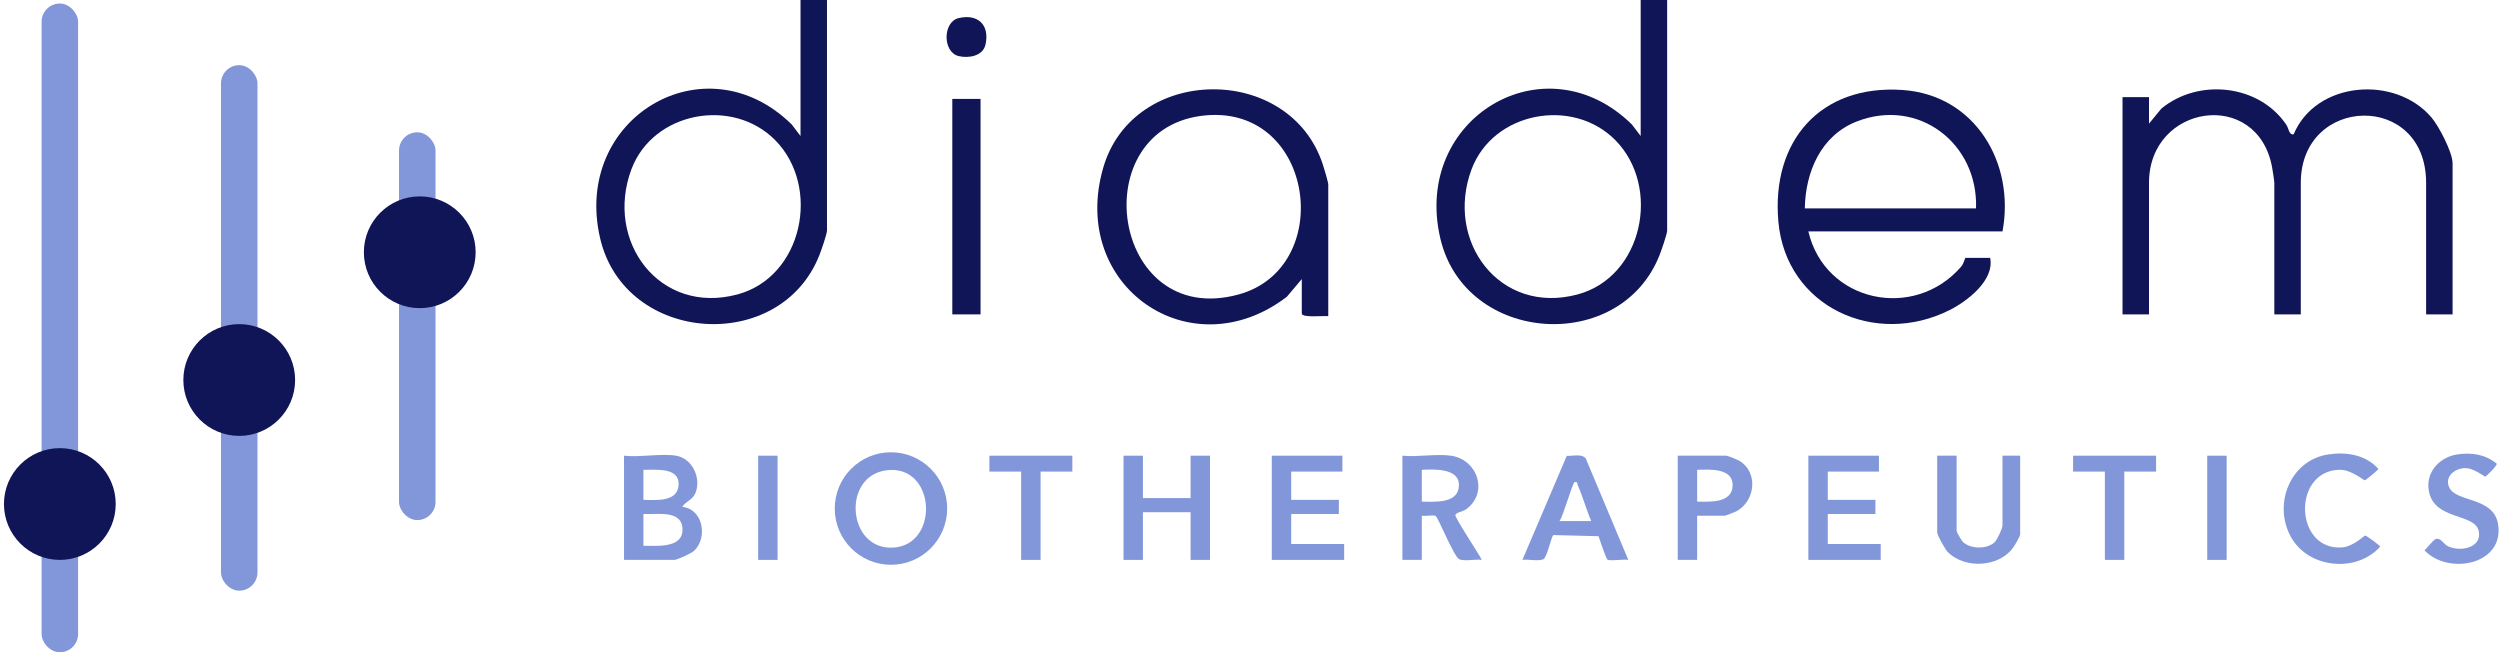
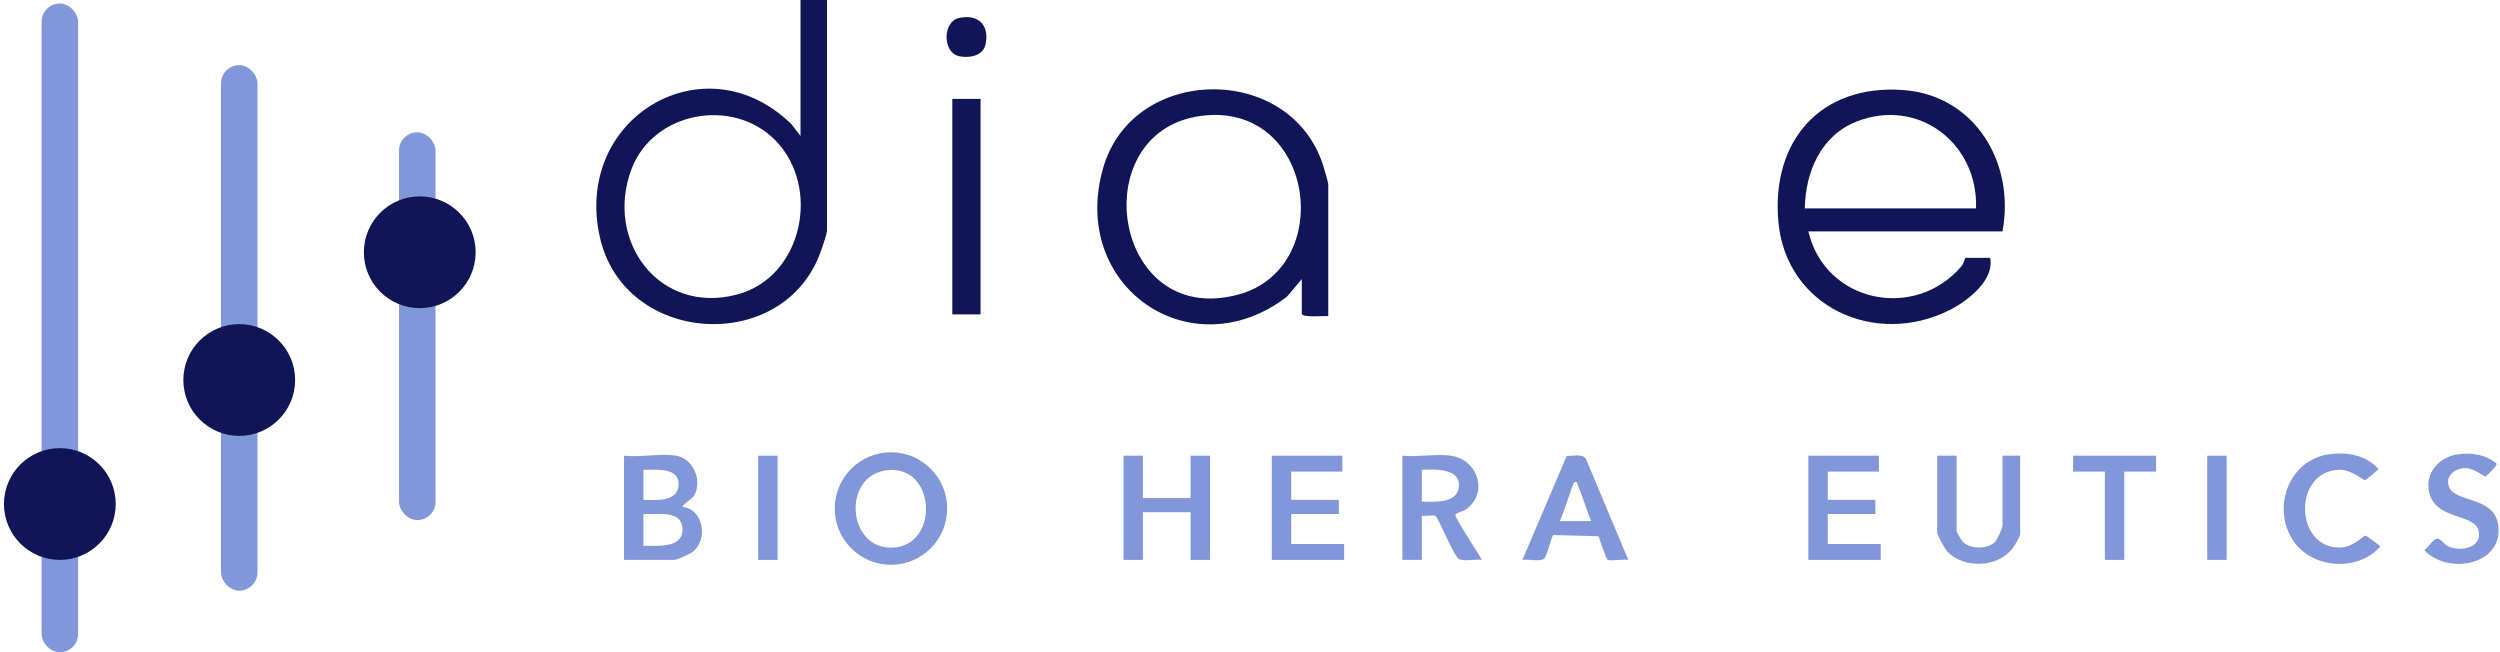
<svg xmlns="http://www.w3.org/2000/svg" width="548px" height="143px" viewBox="0 0 548 143" version="1.1">
  <title>diadem-biotherapeutics-logo</title>
  <g id="Logos" stroke="none" stroke-width="1" fill="none" fill-rule="evenodd">
    <g id="diadem-biotherapeutics-logo" transform="translate(0.867, 0.001)">
-       <path d="M470.194,27.101 L472.899,23.806 C481.041,17.095 494.337,18.476 500.303,27.362 C500.863,28.198 500.87,29.672 501.913,29.423 C506.787,17.784 524.145,16.393 532.107,25.737 C533.742,27.657 536.74,33.398 536.74,35.812 L536.74,68.913 L530.936,68.913 L530.936,40.071 C530.936,20.015 503.468,20.856 503.468,40.071 L503.468,68.913 L497.664,68.913 L497.664,40.071 C497.664,39.683 497.287,37.274 497.179,36.684 C493.988,19.255 470.194,22.823 470.194,40.071 L470.194,68.913 L464.39,68.913 L464.39,21.293 L470.194,21.293 L470.194,27.101 Z" id="Fill-4" fill="#0F1556" />
      <path d="M169.055,30.721 C159.704,21.249 142.297,24.494 137.557,37.067 C131.62,52.816 143.668,69.114 160.76,64.544 C175.104,60.709 179.171,40.967 169.055,30.721 L169.055,30.721 Z M180.41,0 L180.41,50.524 C180.41,51.288 179.15,54.883 178.772,55.852 C170.219,77.74 136.136,75.488 130.691,52.27 C124.508,25.908 153.625,8.558 172.682,27.286 L174.607,29.811 L174.607,0 L180.41,0 Z" id="Fill-8" fill="#0F1556" />
-       <path d="M353.217,30.721 C343.866,21.249 326.459,24.494 321.719,37.067 C315.782,52.816 327.83,69.114 344.923,64.544 C359.265,60.709 363.333,40.967 353.217,30.721 L353.217,30.721 Z M364.571,0 L364.571,50.524 C364.571,51.288 363.312,54.883 362.933,55.852 C354.381,77.74 320.298,75.488 314.853,52.27 C308.67,25.908 337.787,8.558 356.843,27.286 L358.769,29.811 L358.769,0 L364.571,0 Z" id="Fill-10" fill="#0F1556" />
      <path d="M432.279,45.685 C432.782,31.424 419.638,21.324 406.093,26.644 C398.268,29.718 394.881,37.694 394.75,45.685 L432.279,45.685 Z M435.374,56.525 C436.365,61.448 430.356,66.017 426.493,67.964 C410.234,76.158 390.627,67.326 388.952,48.582 C387.371,30.875 398.196,18.451 416.24,19.728 C432.106,20.851 440.869,35.778 438.082,50.718 L395.523,50.718 C399.172,66.315 418.737,70.337 428.998,58.471 C429.628,57.743 429.849,56.525 429.958,56.525 L435.374,56.525 Z" id="Fill-12" fill="#0F1556" />
      <path d="M263.511,25.28 C236.377,27.621 242.57,72.24 270.64,64.545 C291.925,58.711 287.348,23.224 263.511,25.28 L263.511,25.28 Z M290.289,69.301 C289.345,69.173 284.485,69.712 284.485,68.72 L284.485,61.171 L281.208,65.053 C260.123,81.178 233.444,62.768 240.957,36.777 C247.514,14.087 281.964,13.799 289.14,36.187 C289.384,36.944 290.289,39.951 290.289,40.457 L290.289,69.301 Z" id="Fill-14" fill="#0F1556" />
      <rect id="Rectangle" fill="#8297D9" x="86.599" y="28.999" width="8" height="85" rx="4" />
      <rect id="Rectangle" fill="#8297D9" x="47.573" y="14.28" width="8" height="115.192" rx="4" />
      <rect id="Rectangle" fill="#8297D9" x="8.25" y="0.772" width="8" height="142.2" rx="4" />
      <path d="M193.474,103.082 C183.609,104.311 184.848,120.59 194.907,120.037 C205.154,119.473 204.305,101.733 193.474,103.082 M206.752,111.469 C206.752,118.278 201.236,123.797 194.431,123.797 C187.626,123.797 182.11,118.278 182.11,111.469 C182.11,104.659 187.626,99.14 194.431,99.14 C201.236,99.14 206.752,104.659 206.752,111.469" id="Fill-18" fill="#8297D9" />
      <path d="M140.173,119.631 C142.914,119.624 148.552,120.214 148.723,116.349 C148.93,111.652 143.384,112.828 140.173,112.662 L140.173,119.631 Z M140.173,109.566 C142.936,109.608 147.722,110.108 147.886,106.241 C148.05,102.348 142.844,103.027 140.173,102.984 L140.173,109.566 Z M147.331,99.887 C150.887,100.477 152.882,104.759 151.592,108.025 C150.958,109.627 149.495,109.801 148.686,111.109 C153.27,111.533 154.362,117.967 151.205,120.798 C150.646,121.299 147.552,122.729 146.943,122.729 L135.917,122.729 L135.917,99.887 C139.377,100.292 144.032,99.339 147.331,99.887 L147.331,99.887 Z" id="Fill-20" fill="#8297D9" />
      <path d="M310.794,109.952 C313.743,109.994 318.964,110.439 318.932,106.266 C318.903,102.555 313.359,102.87 310.794,102.984 L310.794,109.952 Z M317.177,99.887 C323.053,100.714 325.514,108.063 320.452,111.679 C319.872,112.094 318.269,112.355 318.149,112.877 C318.009,113.493 323.32,121.413 323.947,122.725 C322.682,122.51 319.917,123.131 318.921,122.532 C317.768,121.839 314.402,113.47 313.828,113.113 C313.308,112.79 311.554,113.198 310.794,113.05 L310.794,122.728 L306.538,122.728 L306.538,99.887 C309.848,100.219 313.976,99.435 317.177,99.887 L317.177,99.887 Z" id="Fill-22" fill="#8297D9" />
      <polygon id="Fill-24" fill="#8297D9" points="249.664 99.886 249.664 109.179 260.111 109.179 260.111 99.886 264.367 99.886 264.367 122.729 260.111 122.729 260.111 112.275 249.664 112.275 249.664 122.729 245.408 122.729 245.408 99.886" />
      <path d="M340.971,114.211 L347.935,114.211 C346.859,111.739 346.105,108.911 345.019,106.465 C344.83,106.041 345.011,105.476 344.264,105.692 C343.825,105.817 341.772,113.242 340.971,114.211 L340.971,114.211 Z M356.059,122.726 C355.064,122.521 352.112,123.053 351.481,122.664 C351.19,122.483 349.797,118.282 349.527,117.537 L339.66,117.284 C339.207,117.408 338.291,122.063 337.497,122.541 C336.56,123.106 334.033,122.529 332.847,122.725 L342.562,99.931 C343.879,99.977 345.863,99.39 346.736,100.505 L356.059,122.726 Z" id="Fill-26" fill="#8297D9" />
      <polygon id="Fill-28" fill="#8297D9" points="410.999 99.886 410.999 103.371 399.78 103.371 399.78 109.565 410.225 109.565 410.225 112.662 399.78 112.662 399.78 119.244 411.386 119.244 411.386 122.729 395.524 122.729 395.524 99.886" />
      <polygon id="Fill-30" fill="#8297D9" points="293.383 99.886 293.383 103.371 282.164 103.371 282.164 109.565 292.61 109.565 292.61 112.662 282.164 112.662 282.164 119.244 293.77 119.244 293.77 122.729 277.908 122.729 277.908 99.886" />
      <path d="M428.023,99.886 L428.023,116.341 C428.023,116.651 429.107,118.545 429.477,118.865 C431.2,120.366 434.625,120.414 436.353,118.869 C436.903,118.378 438.081,115.777 438.081,115.179 L438.081,99.886 L441.951,99.886 L441.951,117.116 C441.951,117.576 440.723,119.621 440.335,120.144 C437.189,124.381 429.762,124.738 426.073,121 C425.506,120.426 423.766,117.31 423.766,116.728 L423.766,99.886 L428.023,99.886 Z" id="Fill-32" fill="#8297D9" />
      <path d="M509.565,99.6 C513.539,99.027 517.728,99.69 520.482,102.79 C520.482,102.983 517.722,105.241 517.533,105.276 C517.222,105.331 514.522,102.858 511.805,102.972 C501.501,103.407 502.141,120.724 512.503,119.992 C514.982,119.817 517.293,117.421 517.582,117.398 C517.882,117.374 520.87,119.621 520.87,119.826 C515.71,125.588 505.384,124.62 501.458,117.962 C497.227,110.785 501.033,100.832 509.565,99.6" id="Fill-34" fill="#8297D9" />
-       <path d="M371.149,109.952 C374.057,110.012 378.957,110.3 378.927,106.269 C378.901,102.547 373.788,102.903 371.149,102.984 L371.149,109.952 Z M371.149,113.05 L371.149,122.728 L366.893,122.728 L366.893,99.887 L377.533,99.887 C377.828,99.887 379.902,100.724 380.323,100.966 C384.591,103.409 383.991,109.834 379.687,112.106 C379.325,112.297 377.356,113.05 377.146,113.05 L371.149,113.05 Z" id="Fill-36" fill="#8297D9" />
      <path d="M537.808,99.6 C540.955,99.142 543.904,99.593 546.414,101.637 C546.522,102.101 544.09,104.465 543.901,104.466 C543.627,104.468 541.297,102.473 539.301,102.612 C537.178,102.759 535.07,104.379 535.93,106.67 C537.26,110.217 545.711,108.75 546.706,114.884 C548.161,123.863 535.693,126.145 530.558,120.599 C531.254,120.115 532.465,118.301 533.142,118.124 C534.143,117.862 534.755,119.251 535.69,119.714 C538.392,121.055 543.236,120.097 542.476,116.431 C541.626,112.331 532.402,114.226 531.477,107.25 C530.955,103.303 534.026,100.15 537.808,99.6" id="Fill-38" fill="#8297D9" />
-       <polygon id="Fill-41" fill="#8297D9" points="234.189 99.886 234.189 103.371 227.225 103.371 227.225 122.729 222.969 122.729 222.969 103.371 216.004 103.371 216.004 99.886" />
      <polygon id="Fill-43" fill="#8297D9" points="471.742 99.886 471.742 103.371 464.777 103.371 464.777 122.729 460.522 122.729 460.522 103.371 453.557 103.371 453.557 99.886" />
      <polygon id="Fill-45" fill="#8297D9" points="482.961 122.728 487.217 122.728 487.217 99.886 482.961 99.886" />
      <polygon id="Fill-47" fill="#8297D9" points="165.321 122.729 169.577 122.729 169.577 99.887 165.321 99.887" />
      <polygon id="Fill-48" fill="#0F1556" points="207.88 68.913 214.07 68.913 214.07 21.681 207.88 21.681" />
      <path d="M209.315,3.954 C213.56,2.989 216.118,5.524 215.148,9.792 C214.576,12.307 211.474,12.798 209.315,12.307 C205.722,11.488 205.721,4.772 209.315,3.954" id="Fill-49" fill="#0F1556" />
      <circle id="Oval" fill="#0F1556" cx="51.573" cy="83.296" r="12.25" />
      <circle id="Oval" fill="#0F1556" cx="91.143" cy="55.296" r="12.25" />
      <circle id="Oval" fill="#0F1556" cx="12.25" cy="110.479" r="12.25" />
    </g>
  </g>
</svg>